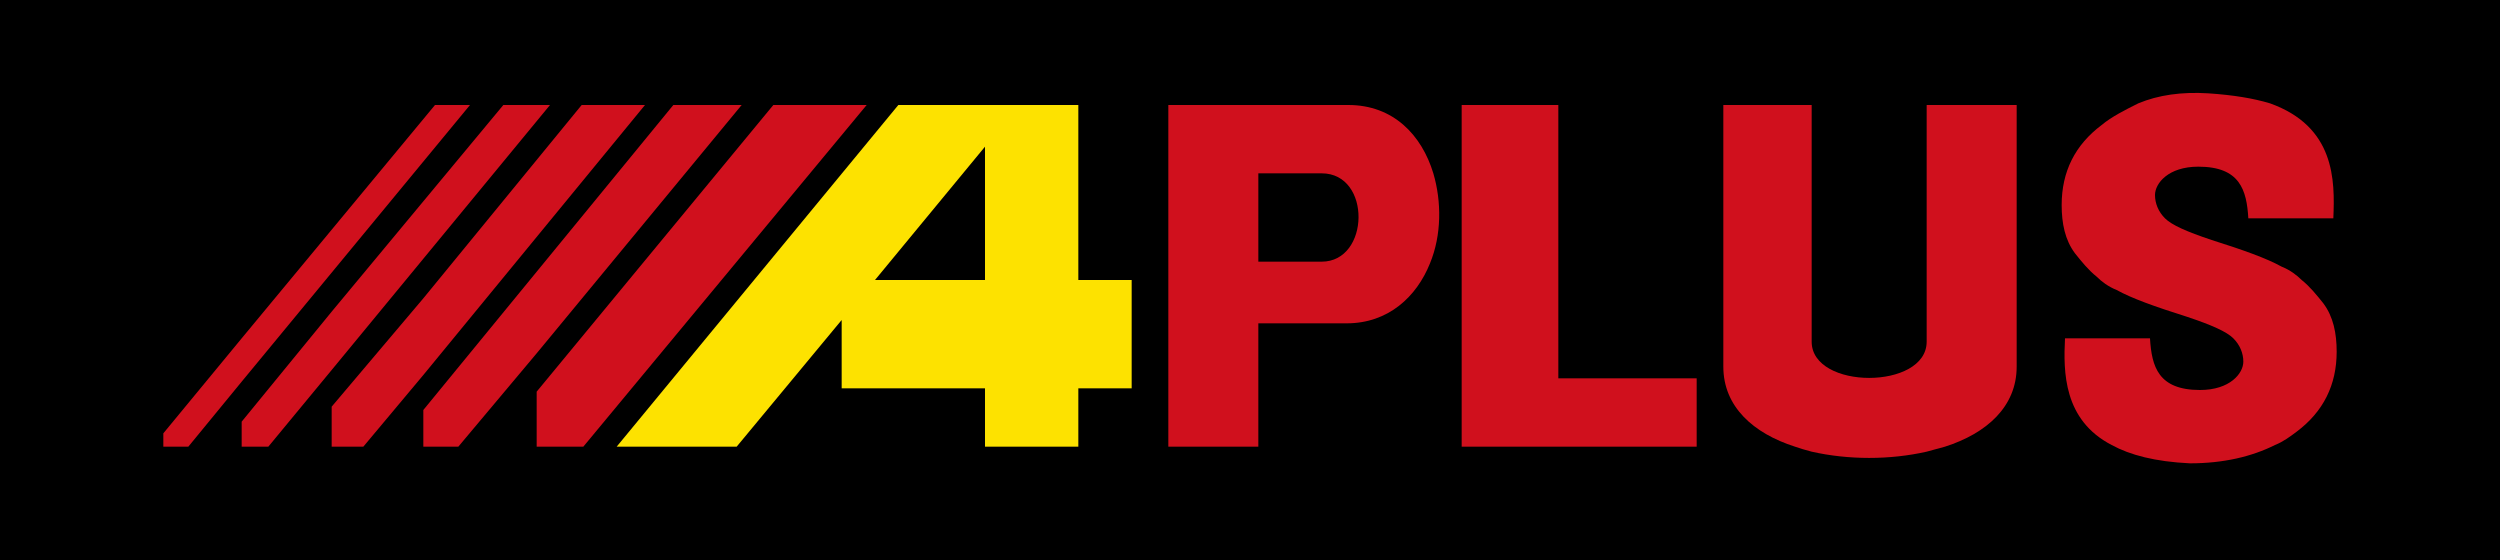
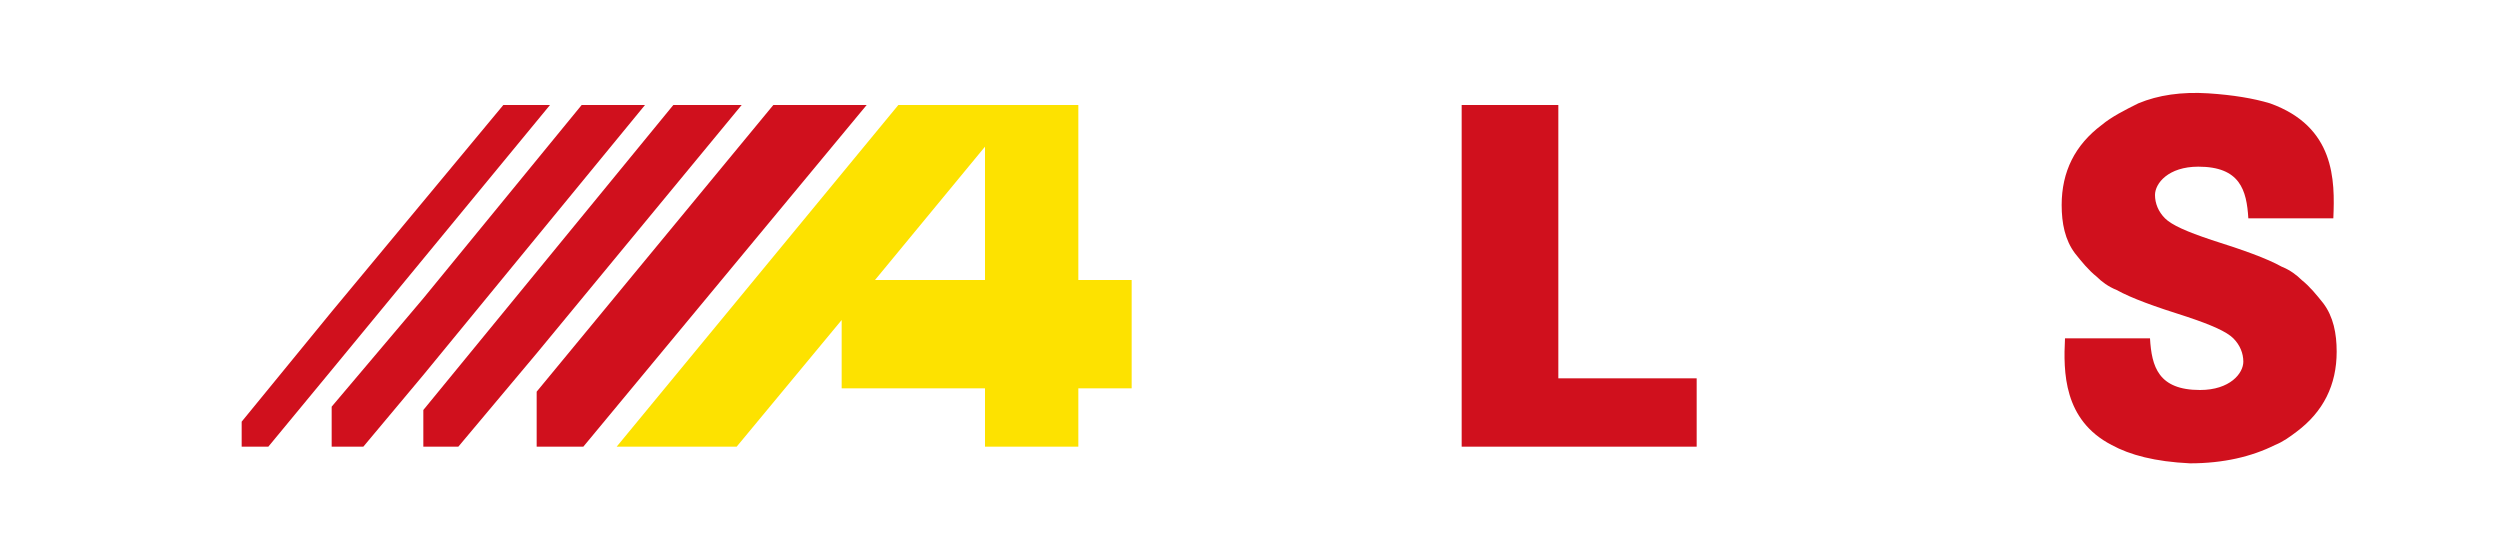
<svg xmlns="http://www.w3.org/2000/svg" version="1.1" id="Layer_1" x="0px" y="0px" viewBox="0 0 150 33.6" style="enable-background:new 0 0 150 33.6;" xml:space="preserve">
  <style type="text/css">
	.st0{fill:#D0101D;}
	.st1{fill:#FDE200;}
</style>
  <g>
-     <rect width="150" height="33.6" />
    <g>
      <polygon class="st0" points="44.5,6.3 32.2,21.2 27.5,26.8 25.4,26.8 25.4,24.6 40.4,6.3   " />
-       <path class="st0" d="M86,10.4c-0.7-2.3-2.4-4.1-5.1-4.1H70.1v20.5h5.4v-7.4h5.3c2.5,0,4.2-1.6,5-3.6C86.5,14.1,86.5,12.1,86,10.4z     M79.3,15.7h-3.8v-5.3h3.8C82.3,10.4,82.2,15.7,79.3,15.7z" />
-       <polygon class="st0" points="28.2,6.3 14.5,22.9 11.3,26.8 9.8,26.8 9.8,26 14.5,20.3 26.1,6.3   " />
      <polygon class="st0" points="33,6.3 19.9,22.2 16.1,26.8 14.5,26.8 14.5,25.3 19.9,18.7 30.2,6.3   " />
      <polygon class="st0" points="38.7,6.3 25.4,22.5 21.8,26.8 19.9,26.8 19.9,24.4 25.4,17.9 34.9,6.3   " />
      <polygon class="st0" points="52,6.3 35,26.8 32.2,26.8 32.2,23.5 46.4,6.3   " />
      <path class="st1" d="M64.7,16.8V6.3H53.9L37,26.8h7.2l6.3-7.6v4.1h8.6v3.5h5.6v-3.5h3.2v-6.5H64.7z M59.1,16.8h-6.6l6.6-8V16.8z" />
      <polygon class="st0" points="101.8,22.7 101.8,26.8 87.7,26.8 87.7,6.3 93.5,6.3 93.5,22.7   " />
      <line class="st0" x1="93.5" y1="22.7" x2="93.4" y2="22.7" />
-       <path class="st0" d="M121,6.3V22c0,2.4-1.8,4-4.3,4.8c-0.4,0.1-0.7,0.2-1.1,0.3c-2.2,0.5-4.7,0.5-6.9,0c-0.4-0.1-0.7-0.2-1-0.3    c-2.5-0.8-4.3-2.4-4.3-4.8V6.3h5.3v14.2c0,2.9,6.9,2.9,6.9,0V6.3H121z" />
      <g>
        <g>
          <path class="st0" d="M140.2,21.1c0,2-0.8,3.6-2.4,4.8c-0.4,0.3-0.8,0.6-1.3,0.8c-1.4,0.7-3.1,1.1-5.1,1.1      c-2.1-0.1-3.6-0.5-4.7-1.1c-2.9-1.5-2.9-4.4-2.8-6.4l5.1,0c0.1,1.7,0.5,3.1,3,3.1c1.8,0,2.6-1,2.6-1.7c0-0.5-0.2-1-0.6-1.4      c-0.4-0.4-1.3-0.8-2.8-1.3c-1.9-0.6-3.3-1.1-4.2-1.6c-0.5-0.2-0.9-0.5-1.2-0.8c-0.5-0.4-0.9-0.9-1.3-1.4      c-0.6-0.8-0.8-1.8-0.8-2.9c0-2,0.8-3.6,2.4-4.8c0.6-0.5,1.4-0.9,2.2-1.3c1.2-0.5,2.6-0.7,4.2-0.6c1.5,0.1,2.7,0.3,3.7,0.6      c3.9,1.4,3.9,4.6,3.8,6.9l-5.1,0c-0.1-1.7-0.5-3.1-3-3.1c-1.8,0-2.6,1-2.6,1.7c0,0.5,0.2,1,0.6,1.4c0.4,0.4,1.3,0.8,2.8,1.3      c1.9,0.6,3.3,1.1,4.2,1.6c0.5,0.2,0.9,0.5,1.2,0.8c0.5,0.4,0.9,0.9,1.3,1.4C140,19,140.2,20,140.2,21.1z" />
        </g>
      </g>
    </g>
  </g>
</svg>